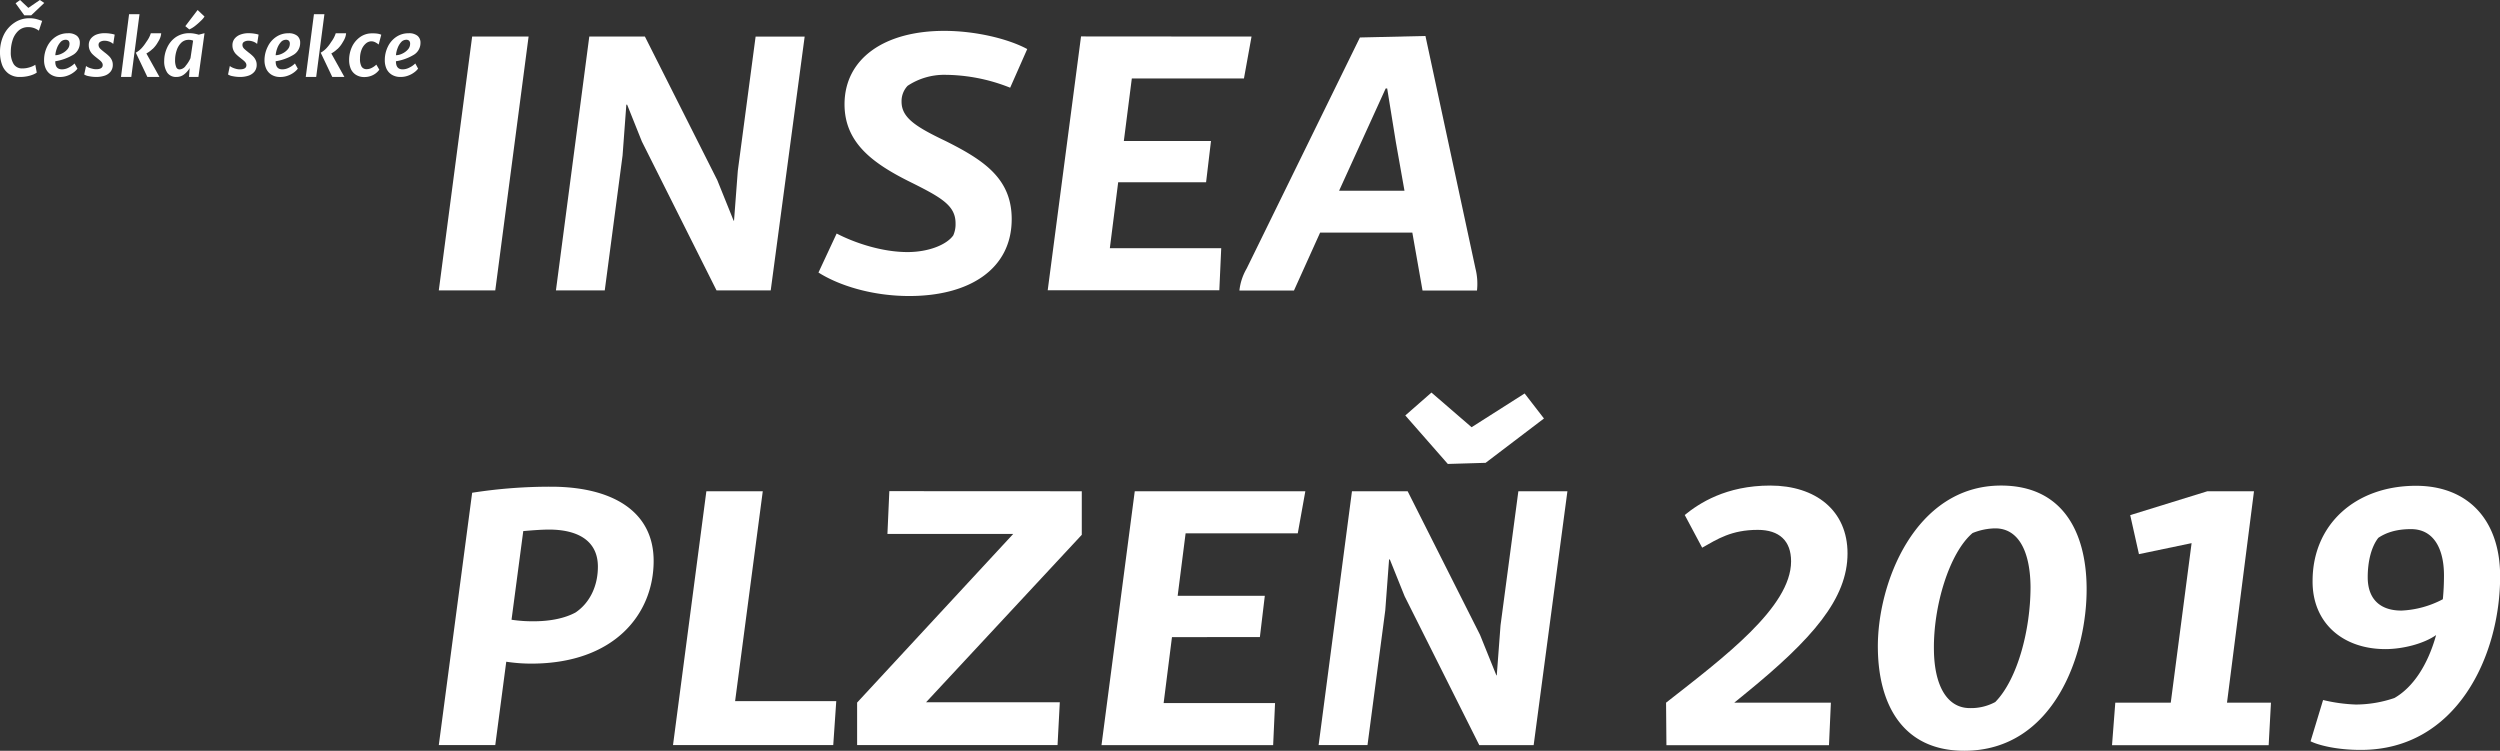
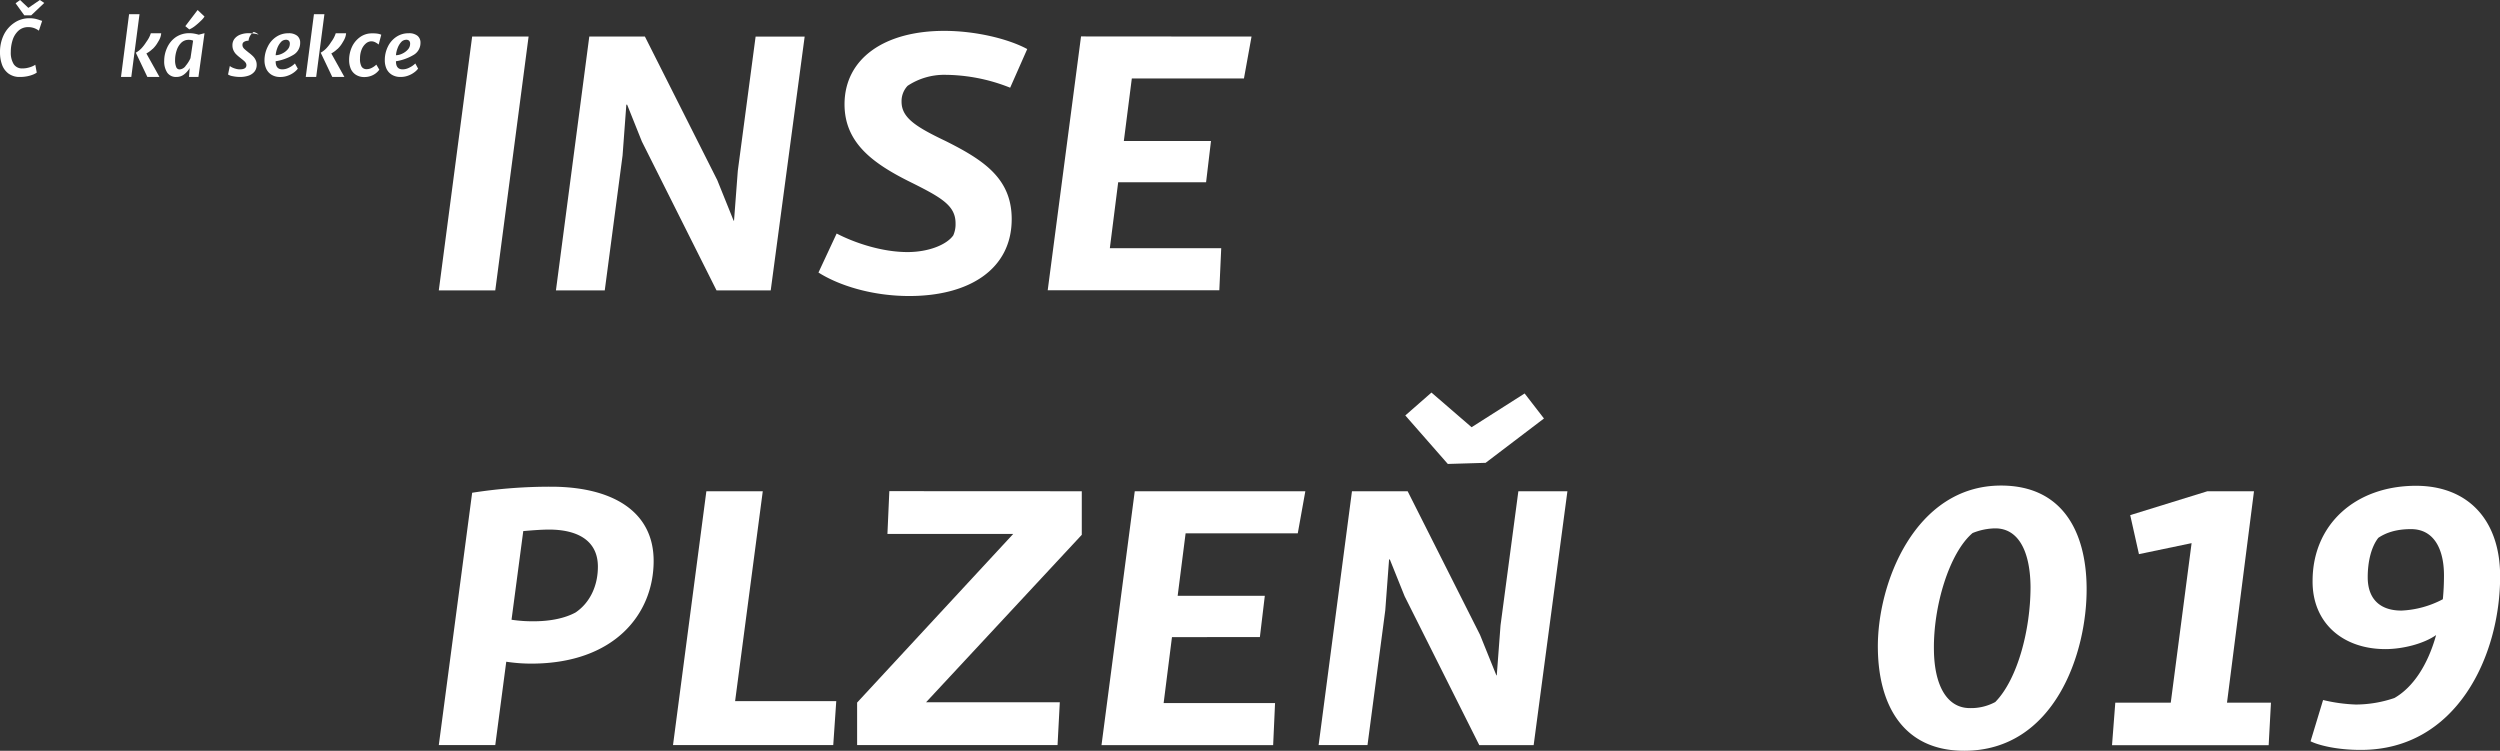
<svg xmlns="http://www.w3.org/2000/svg" id="Vrstva_1" data-name="Vrstva 1" viewBox="0 0 764.48 229.58">
  <rect x="0" y="0" width="764.48" height="229.58" fill="#333333" stroke="none" />
  <defs>
    <style>.cls-1{fill:#fff;}</style>
  </defs>
  <title>insea_splash</title>
  <path class="cls-1" d="M10.76,5.74a11.54,11.54,0,0,1,1.5.45l.63.19-1,3a6,6,0,0,0-1.28-.72A5,5,0,0,0,8.66,8.3,4.29,4.29,0,0,0,5.59,9.44a6.56,6.56,0,0,0-1.75,2.87,12,12,0,0,0-.54,3.58,6.69,6.69,0,0,0,.88,3.71,3,3,0,0,0,2.71,1.32,6.65,6.65,0,0,0,1.62-.19,7.32,7.32,0,0,0,1.39-.45,4.1,4.1,0,0,0,.89-.49l.45,2.41a5.7,5.7,0,0,1-1,.55,9.92,9.92,0,0,1-1.75.54,10.68,10.68,0,0,1-2.35.24,5.64,5.64,0,0,1-3.59-1.07A5.83,5.83,0,0,1,.59,19.7,11.15,11.15,0,0,1,0,16a12,12,0,0,1,1.15-5.32A9.35,9.35,0,0,1,4.34,7,8,8,0,0,1,8.92,5.58,8.67,8.67,0,0,1,10.76,5.74ZM6.13,0,8.67,2.41,12.19,0l1.35.9-4,3.79H7.43L4.77,1Z" />
-   <path class="cls-1" d="M23.5,10.94a2.65,2.65,0,0,1,.91,2.13,4.21,4.21,0,0,1-2.2,3.78,15,15,0,0,1-5.3,1.88c-.05,1.65.64,2.48,2.07,2.48a4.6,4.6,0,0,0,2-.52,6.69,6.69,0,0,0,1.82-1.28L23.68,21a5.22,5.22,0,0,1-1.16,1.13,6.82,6.82,0,0,1-1.86,1,6.4,6.4,0,0,1-2.32.41,4.91,4.91,0,0,1-2.72-.7A4.18,4.18,0,0,1,14,21a6.06,6.06,0,0,1-.52-2.53,9.27,9.27,0,0,1,.94-4.21,7.51,7.51,0,0,1,2.6-3,6.63,6.63,0,0,1,3.73-1.09A4.06,4.06,0,0,1,23.5,10.94Zm-2.56,1.51a1.25,1.25,0,0,0-.89-.29,2.1,2.1,0,0,0-1.59.77,5.76,5.76,0,0,0-1.08,1.88,7.72,7.72,0,0,0-.47,2.08,4.6,4.6,0,0,0,1.89-.47,5.16,5.16,0,0,0,1.74-1.26,2.58,2.58,0,0,0,.71-1.75A1.32,1.32,0,0,0,20.94,12.45Z" />
-   <path class="cls-1" d="M27.06,20.63A6.61,6.61,0,0,0,28.2,21a4.36,4.36,0,0,0,1.21.17c1.31,0,2-.43,2-1.28a1.35,1.35,0,0,0-.2-.7,3,3,0,0,0-.5-.59c-.21-.18-.49-.42-.87-.71l-.6-.48a10.53,10.53,0,0,1-1.11-1,4.24,4.24,0,0,1-.71-1.13,3.78,3.78,0,0,1-.27-1.47,3.16,3.16,0,0,1,.63-2,4.05,4.05,0,0,1,1.76-1.26A7,7,0,0,1,32,10.15a11,11,0,0,1,1.83.15,6.94,6.94,0,0,1,1.24.29l-.45,2.86a2.1,2.1,0,0,0-.55-.42,3.82,3.82,0,0,0-.93-.4A3.78,3.78,0,0,0,32,12.46a2.47,2.47,0,0,0-1.36.33,1,1,0,0,0-.5.92,1.58,1.58,0,0,0,.16.71,2.13,2.13,0,0,0,.44.56c.18.17.45.41.82.7l.46.37a13.63,13.63,0,0,1,1.34,1.14,4.28,4.28,0,0,1,.82,1.16,3.34,3.34,0,0,1,.31,1.44,3.25,3.25,0,0,1-.68,2.12A3.87,3.87,0,0,1,32,23.14a8,8,0,0,1-2.58.39,11,11,0,0,1-2.22-.23,3.78,3.78,0,0,1-1.45-.52l.56-2.6A3.55,3.55,0,0,0,27.06,20.63Z" />
  <path class="cls-1" d="M42.66,4.35,40.15,23.52H37L39.47,4.35Zm4,10.6a8.44,8.44,0,0,1-1.9,1.4l4,7.17H45.06l-3.53-7.41h0a7.4,7.4,0,0,0,1.72-1.33,12.63,12.63,0,0,0,1.47-1.93,11,11,0,0,0,.82-1.29,8.27,8.27,0,0,0,.58-1.39h3.17A4.59,4.59,0,0,1,49,11.51a6.92,6.92,0,0,1-.68,1.32A8.7,8.7,0,0,1,46.65,15Z" />
  <path class="cls-1" d="M62.54,10.15,60.68,23.52H57.8L58,20.81a6.67,6.67,0,0,1-1.69,1.93,3.7,3.7,0,0,1-2.32.79,3.23,3.23,0,0,1-2.86-1.33,6.19,6.19,0,0,1-.92-3.58,9.58,9.58,0,0,1,.88-4A7.79,7.79,0,0,1,53.7,11.4,7.32,7.32,0,0,1,58,10.15a7.91,7.91,0,0,1,1.39.13,11.39,11.39,0,0,1,1.39.33Zm-5.79,10a9.87,9.87,0,0,0,1.5-2.36l.8-5.36a3.34,3.34,0,0,0-1.36-.25,3.16,3.16,0,0,0-2.3.93A5.7,5.7,0,0,0,54,15.48a9.35,9.35,0,0,0-.46,2.86,5.27,5.27,0,0,0,.35,2.18,1.08,1.08,0,0,0,1,.71A2.51,2.51,0,0,0,56.75,20.18ZM60.43,3.06l2.11,2a6.31,6.31,0,0,1-1.09,1.28A20.47,20.47,0,0,1,59.56,8a8,8,0,0,1-1.67,1L56.67,8Z" />
-   <path class="cls-1" d="M71,20.63a6.61,6.61,0,0,0,1.14.41,4.36,4.36,0,0,0,1.21.17c1.31,0,2-.43,2-1.28a1.35,1.35,0,0,0-.2-.7,2.76,2.76,0,0,0-.51-.59c-.2-.18-.49-.42-.86-.71l-.6-.48a10.53,10.53,0,0,1-1.11-1,4.24,4.24,0,0,1-.71-1.13,3.6,3.6,0,0,1-.28-1.47,3.17,3.17,0,0,1,.64-2,4,4,0,0,1,1.76-1.26A7,7,0,0,1,76,10.15a11.11,11.11,0,0,1,1.83.15,6.94,6.94,0,0,1,1.24.29l-.45,2.86a2.1,2.1,0,0,0-.55-.42,3.91,3.91,0,0,0-.94-.4A3.68,3.68,0,0,0,76,12.46a2.47,2.47,0,0,0-1.36.33,1,1,0,0,0-.5.92,1.46,1.46,0,0,0,.16.71,2.13,2.13,0,0,0,.44.56c.18.17.45.41.82.7l.45.37a12.55,12.55,0,0,1,1.34,1.14,4.08,4.08,0,0,1,.82,1.16,3.21,3.21,0,0,1,.32,1.44,3.25,3.25,0,0,1-.68,2.12,4,4,0,0,1-1.83,1.23,8,8,0,0,1-2.58.39,11.18,11.18,0,0,1-2.23-.23,3.79,3.79,0,0,1-1.44-.52l.55-2.6A3.66,3.66,0,0,0,71,20.63Z" />
+   <path class="cls-1" d="M71,20.63a6.61,6.61,0,0,0,1.14.41,4.36,4.36,0,0,0,1.21.17c1.31,0,2-.43,2-1.28a1.35,1.35,0,0,0-.2-.7,2.76,2.76,0,0,0-.51-.59c-.2-.18-.49-.42-.86-.71l-.6-.48a10.53,10.53,0,0,1-1.11-1,4.24,4.24,0,0,1-.71-1.13,3.6,3.6,0,0,1-.28-1.47,3.17,3.17,0,0,1,.64-2,4,4,0,0,1,1.76-1.26A7,7,0,0,1,76,10.15a11.11,11.11,0,0,1,1.83.15,6.94,6.94,0,0,1,1.24.29a2.1,2.1,0,0,0-.55-.42,3.91,3.91,0,0,0-.94-.4A3.68,3.68,0,0,0,76,12.46a2.47,2.47,0,0,0-1.36.33,1,1,0,0,0-.5.92,1.46,1.46,0,0,0,.16.71,2.13,2.13,0,0,0,.44.56c.18.17.45.41.82.7l.45.37a12.55,12.55,0,0,1,1.34,1.14,4.08,4.08,0,0,1,.82,1.16,3.21,3.21,0,0,1,.32,1.44,3.25,3.25,0,0,1-.68,2.12,4,4,0,0,1-1.83,1.23,8,8,0,0,1-2.58.39,11.18,11.18,0,0,1-2.23-.23,3.79,3.79,0,0,1-1.44-.52l.55-2.6A3.66,3.66,0,0,0,71,20.63Z" />
  <path class="cls-1" d="M90.88,10.94a2.65,2.65,0,0,1,.91,2.13,4.21,4.21,0,0,1-2.2,3.78,15,15,0,0,1-5.3,1.88c0,1.65.65,2.48,2.08,2.48a4.56,4.56,0,0,0,2-.52,6.54,6.54,0,0,0,1.82-1.28L91.07,21a5.7,5.7,0,0,1-1.16,1.13,7,7,0,0,1-1.87,1,6.37,6.37,0,0,1-2.32.41,4.93,4.93,0,0,1-2.72-.7A4.24,4.24,0,0,1,81.4,21a6.06,6.06,0,0,1-.52-2.53,9.27,9.27,0,0,1,1-4.21,7.44,7.44,0,0,1,2.6-3,6.57,6.57,0,0,1,3.72-1.09A4.06,4.06,0,0,1,90.88,10.94Zm-2.56,1.51a1.25,1.25,0,0,0-.89-.29,2.06,2.06,0,0,0-1.58.77,5.78,5.78,0,0,0-1.09,1.88,8.12,8.12,0,0,0-.47,2.08,4.68,4.68,0,0,0,1.9-.47,5.12,5.12,0,0,0,1.73-1.26,2.58,2.58,0,0,0,.71-1.75A1.27,1.27,0,0,0,88.32,12.45Z" />
  <path class="cls-1" d="M99.2,4.35,96.69,23.52H93.5L96,4.35Zm4,10.6a8.63,8.63,0,0,1-1.89,1.4l4,7.17H101.6l-3.53-7.41h0a7.2,7.2,0,0,0,1.72-1.33,12,12,0,0,0,1.47-1.93,9.86,9.86,0,0,0,.82-1.29,9.22,9.22,0,0,0,.59-1.39h3.16a4.92,4.92,0,0,1-.3,1.35,7.54,7.54,0,0,1-.68,1.32A9,9,0,0,1,103.19,15Z" />
  <path class="cls-1" d="M115.3,10.27a4.73,4.73,0,0,1,1.29.35l-.8,3a5.2,5.2,0,0,0-1-.67,2.74,2.74,0,0,0-1.22-.32,2.65,2.65,0,0,0-1.67.65,4.69,4.69,0,0,0-1.31,1.85,7.17,7.17,0,0,0-.5,2.77,4.71,4.71,0,0,0,.49,2.49,1.74,1.74,0,0,0,1.58.76,3.29,3.29,0,0,0,1.5-.39,5.59,5.59,0,0,0,1.42-1l.91,1.55a5.31,5.31,0,0,1-2.54,1.9,5.75,5.75,0,0,1-2,.35,4.68,4.68,0,0,1-2.6-.68A4.09,4.09,0,0,1,107.25,21a6.73,6.73,0,0,1-.49-2.65,9.6,9.6,0,0,1,.86-4,7.63,7.63,0,0,1,2.47-3,6.16,6.16,0,0,1,3.7-1.15A10.31,10.31,0,0,1,115.3,10.27Z" />
  <path class="cls-1" d="M127.66,10.94a2.66,2.66,0,0,1,.92,2.13,4.23,4.23,0,0,1-2.2,3.78,15,15,0,0,1-5.3,1.88c0,1.65.64,2.48,2.07,2.48a4.53,4.53,0,0,0,2-.52A6.59,6.59,0,0,0,127,19.41l.85,1.58a5.45,5.45,0,0,1-1.16,1.13,7,7,0,0,1-1.86,1,6.4,6.4,0,0,1-2.32.41,4.91,4.91,0,0,1-2.72-.7A4.26,4.26,0,0,1,118.18,21a6.22,6.22,0,0,1-.51-2.53,9.27,9.27,0,0,1,.94-4.21,7.51,7.51,0,0,1,2.6-3,6.62,6.62,0,0,1,3.72-1.09A4.06,4.06,0,0,1,127.66,10.94Zm-2.55,1.51a1.25,1.25,0,0,0-.89-.29,2.1,2.1,0,0,0-1.59.77,5.58,5.58,0,0,0-1.08,1.88,7.36,7.36,0,0,0-.47,2.08,4.6,4.6,0,0,0,1.89-.47,5.26,5.26,0,0,0,1.74-1.26,2.57,2.57,0,0,0,.7-1.75A1.31,1.31,0,0,0,125.11,12.45Z" />
  <path class="cls-1" d="M161.64,11.18,151.45,88.8H134.18l10.2-77.62Z" />
  <path class="cls-1" d="M197.21,11.18l22.13,43.91,5,12.4h.12l1.16-15.3,5.44-41h15L235.68,88.8H219.11L196.28,43.27,191.77,32h-.24l-1.15,15.53L184.93,88.8H170l10.2-77.62Z" />
  <path class="cls-1" d="M288.74,9.44c9.62,0,19.58,2.43,25.38,5.56L308.9,26.82a54.27,54.27,0,0,0-20-3.94,20.2,20.2,0,0,0-11.36,3.36,6.84,6.84,0,0,0-1.85,4.87c0,4.86,4.29,7.64,13.44,12C300.91,49,309.37,54.63,309.37,67c0,15.41-13.1,23.52-31.29,23.52-11.7,0-21.78-3.36-27.8-7.18l5.56-11.93c5.56,2.89,13.9,5.67,21.66,5.67,6.61,0,12.05-2.32,14-5.1a8.37,8.37,0,0,0,.7-3.7c0-5.56-4.52-8-14.6-13-11-5.56-19.35-11.82-19.35-23.4C258.27,17.9,270.44,9.44,288.74,9.44Z" />
  <path class="cls-1" d="M382.71,11.18,380.39,24H346.1l-2.44,19.12h26.65l-1.5,12.62H341.93l-2.55,20.16h34.06l-.58,12.86H320.38l10.19-77.62Z" />
-   <path class="cls-1" d="M435.89,11l15.3,71.13a19.06,19.06,0,0,1,.46,6.72H435l-3.12-17.72H403.68l-8,17.72H379a17,17,0,0,1,2.21-6.72l34.64-70.67ZM409.48,58.33h20L426.85,43.5l-2.66-16.45h-.46Z" />
  <path class="cls-1" d="M168.48,148.83c18.42,0,31.4,7.29,31.4,22.7,0,16.22-12,31.4-37.43,31.4a50.86,50.86,0,0,1-7.64-.58l-3.36,25.49H134.18l10.2-77.16A154,154,0,0,1,168.48,148.83ZM176,187.29c4.29-2.89,6.83-8,6.83-14,0-8.34-6.72-11.35-14.94-11.35-2.32,0-5.22.23-7.88.46l-3.59,27.11a42.37,42.37,0,0,0,6.72.47C168.36,190,172.88,189,176,187.29Z" />
  <path class="cls-1" d="M233.25,150.22l-8.46,64.18h30.93l-.92,13.44h-49L216,150.22Z" />
  <path class="cls-1" d="M330.8,150.22v13.32l-47.62,51.21h40.9l-.69,13.09H262.1v-13l47.73-51.56H271.37l.58-13.09Z" />
  <path class="cls-1" d="M399.16,150.22l-2.31,12.86h-34.3l-2.43,19.11h26.65l-1.51,12.63H358.38L355.83,215H389.9l-.58,12.86H336.83L347,150.22Z" />
  <path class="cls-1" d="M430.45,150.22l22.13,43.91,5,12.39h.12l1.15-15.29,5.45-41h15l-10.32,77.62H452.35l-22.83-45.53L425,171.07h-.23l-1.16,15.53-5.44,41.24H403.22l10.2-77.62Zm12.28-8.35-13-14.83,8-7L450,130.64l16.22-10.32,5.91,7.65-17.84,13.56Z" />
-   <path class="cls-1" d="M541.33,148.48c13.9,0,23.63,7.64,23.63,20.74,0,13.78-10.54,26.07-31.51,43.1l-3.13,2.55h29.55l-.58,13H509.58l-.11-13c17.61-13.79,38.23-29.2,38.23-43.22,0-6.26-3.59-9.62-10.19-9.62-8,0-12.29,2.78-17,5.45l-5.33-10C519.55,153.92,527.77,148.48,541.33,148.48Z" />
  <path class="cls-1" d="M611.89,148.48c18.89,0,26,14.25,26.18,31.05.24,20.16-9.84,50.05-37.42,50.05-18.88,0-26.18-14.25-26.41-31.05C573.89,178.49,585.59,148.48,611.89,148.48Zm-1.74,13.09A19.08,19.08,0,0,0,603.2,163c-7.07,6-12.05,22.25-11.82,35.8.12,10.55,3.83,17.73,11,17.73a15.55,15.55,0,0,0,7.76-1.86c6.72-6.83,10.78-21.89,10.78-35.22C620.81,168.17,617,161.57,610.15,161.57Z" />
  <path class="cls-1" d="M675,150.22h14.25L681,214.87h13.44l-.7,13H645.84l1-13H663.8l6.37-48.78-16.1,3.36-2.67-11.93Z" />
  <path class="cls-1" d="M706.55,226.68l3.83-12.62a50.12,50.12,0,0,0,10,1.38,36.82,36.82,0,0,0,11.82-2c5.68-3.25,10.2-10.08,12.74-19.24-3.82,2.67-10.19,4.29-15.52,4.29-13,0-22.36-8-22.25-20.85,0-17.27,13.1-29.09,31.63-29.09,15.76,0,25.72,10.32,25.72,27.69,0,24.33-13.32,53.07-42.52,53.07C714.55,229.35,708.87,227.84,706.55,226.68ZM747,183.24q.35-3.48.35-7.3c0-7.77-2.9-14.14-10.08-14.14-4.64,0-7.77,1.16-10,2.67-2.08,2.66-3.24,7.06-3.24,12.05,0,6.48,3.59,10.19,10.31,10.19A29.75,29.75,0,0,0,747,183.24Z" />
</svg>